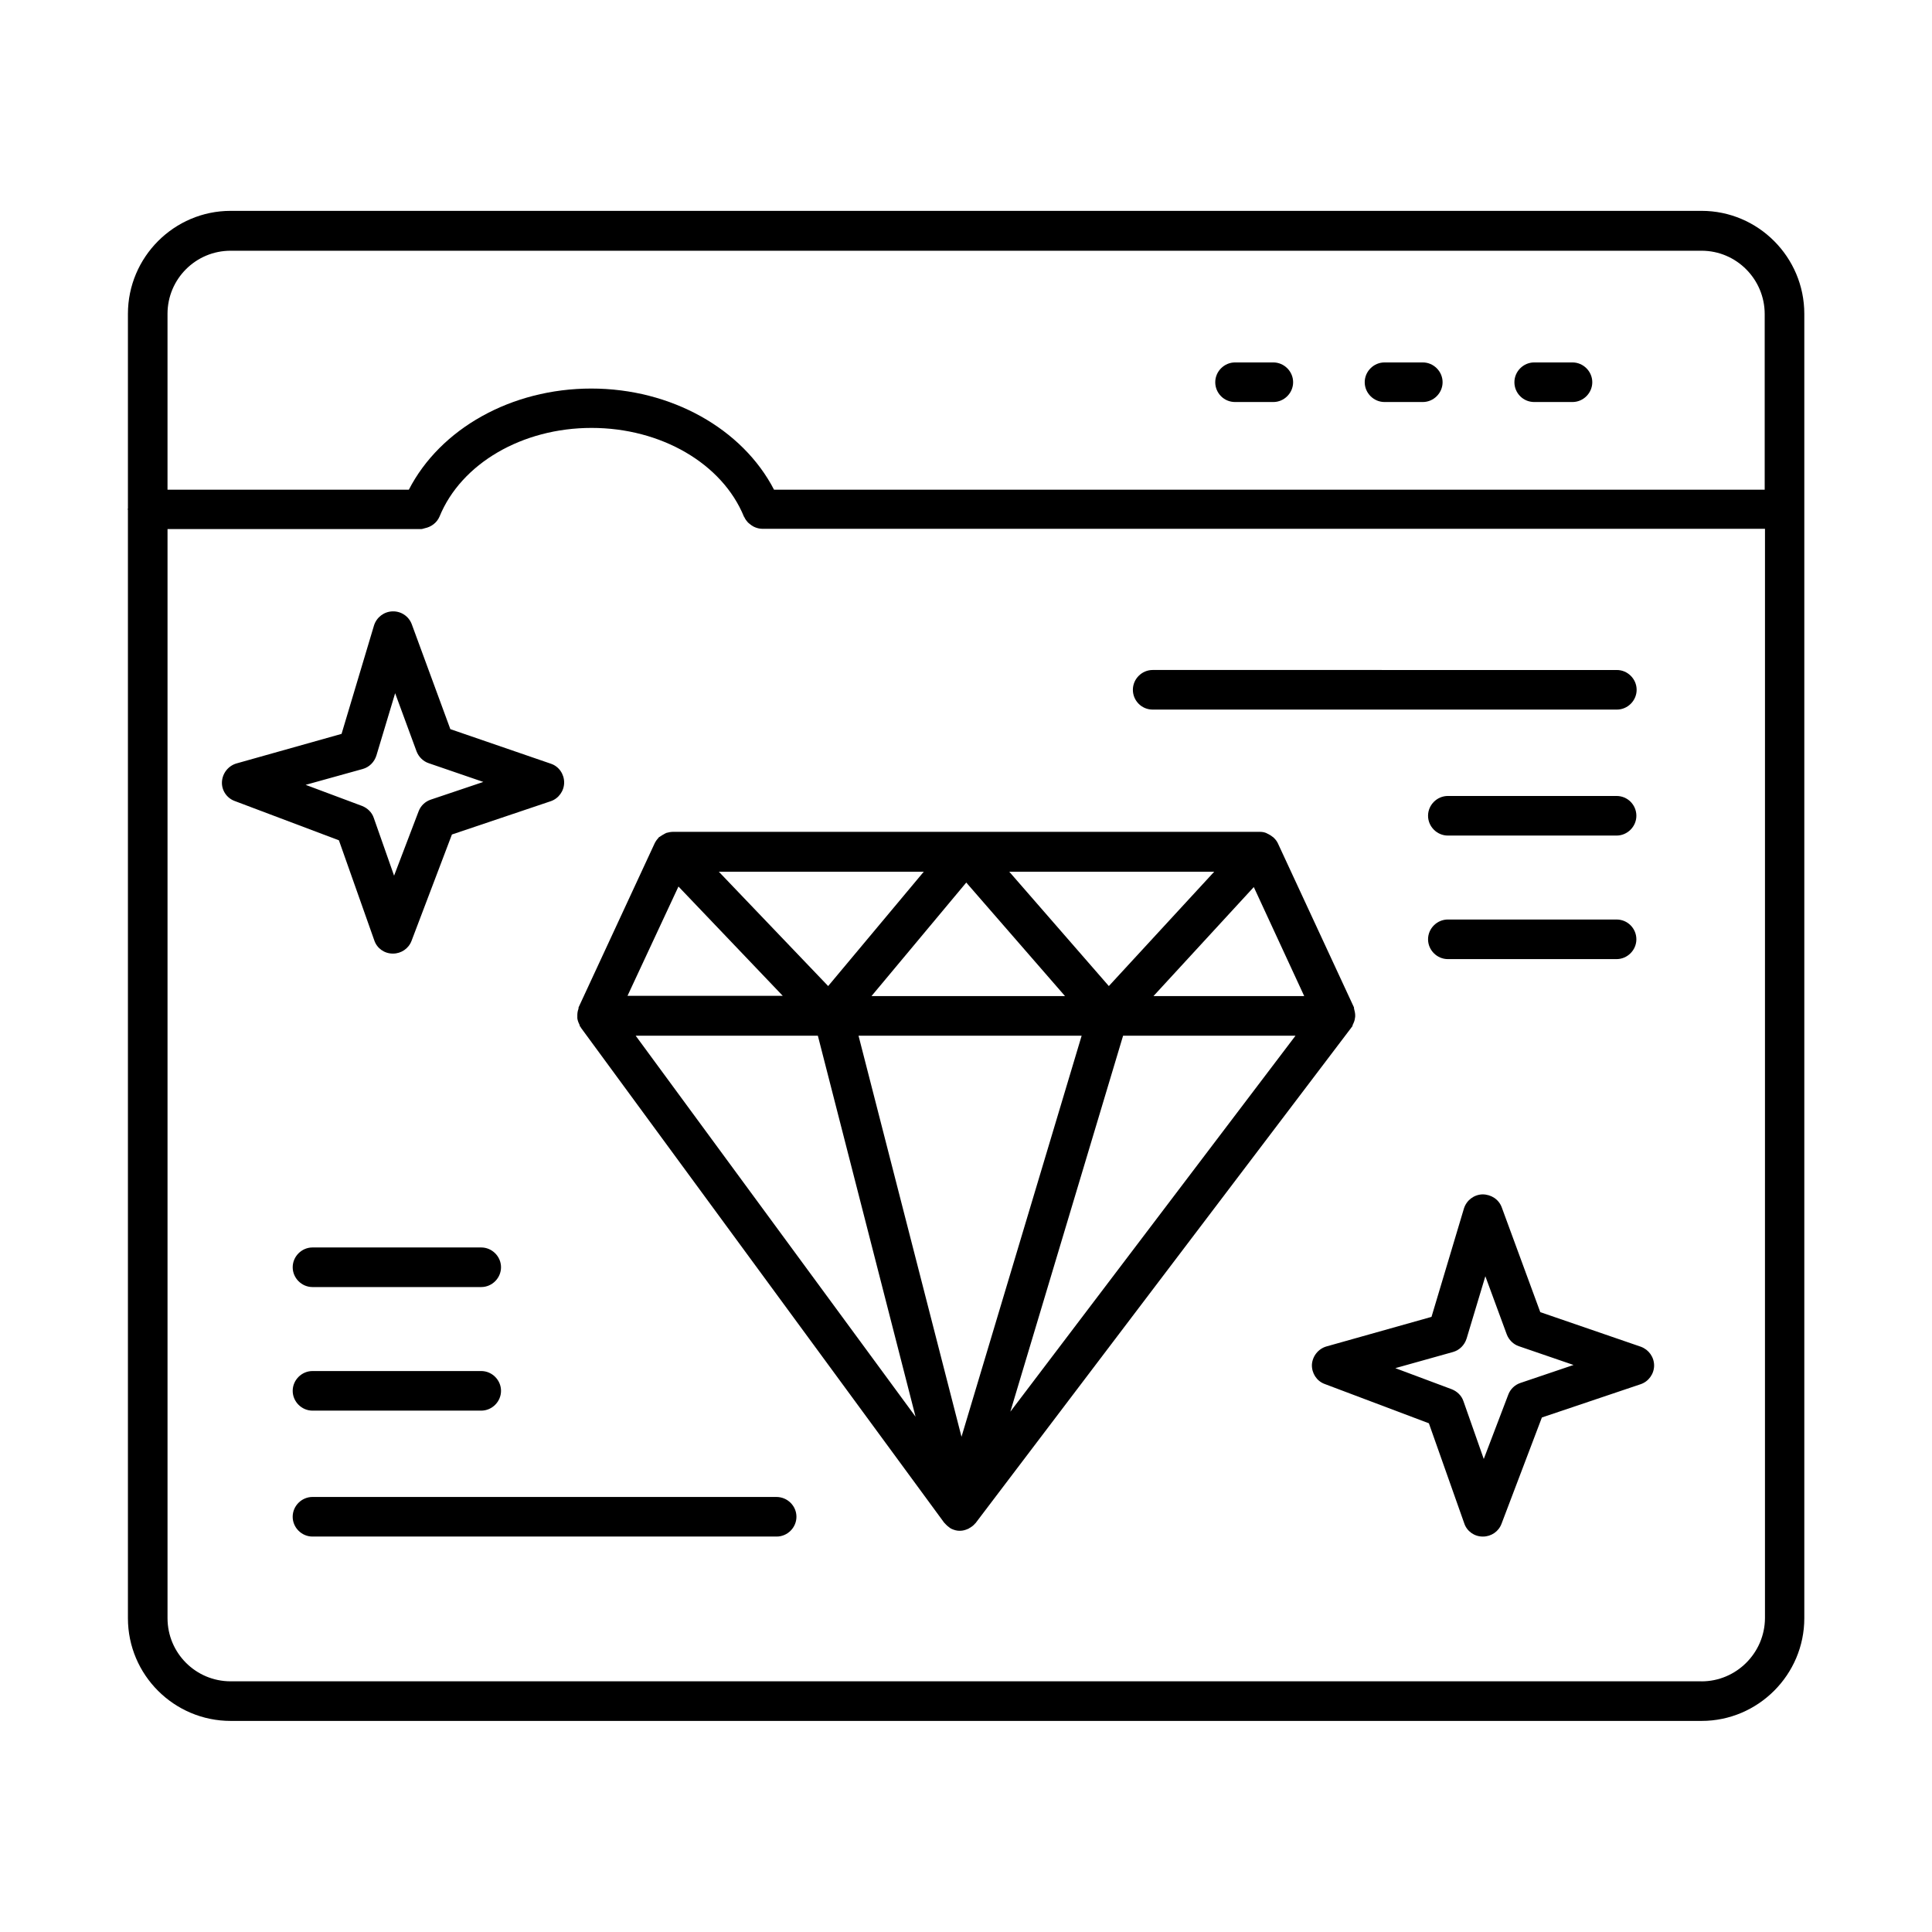
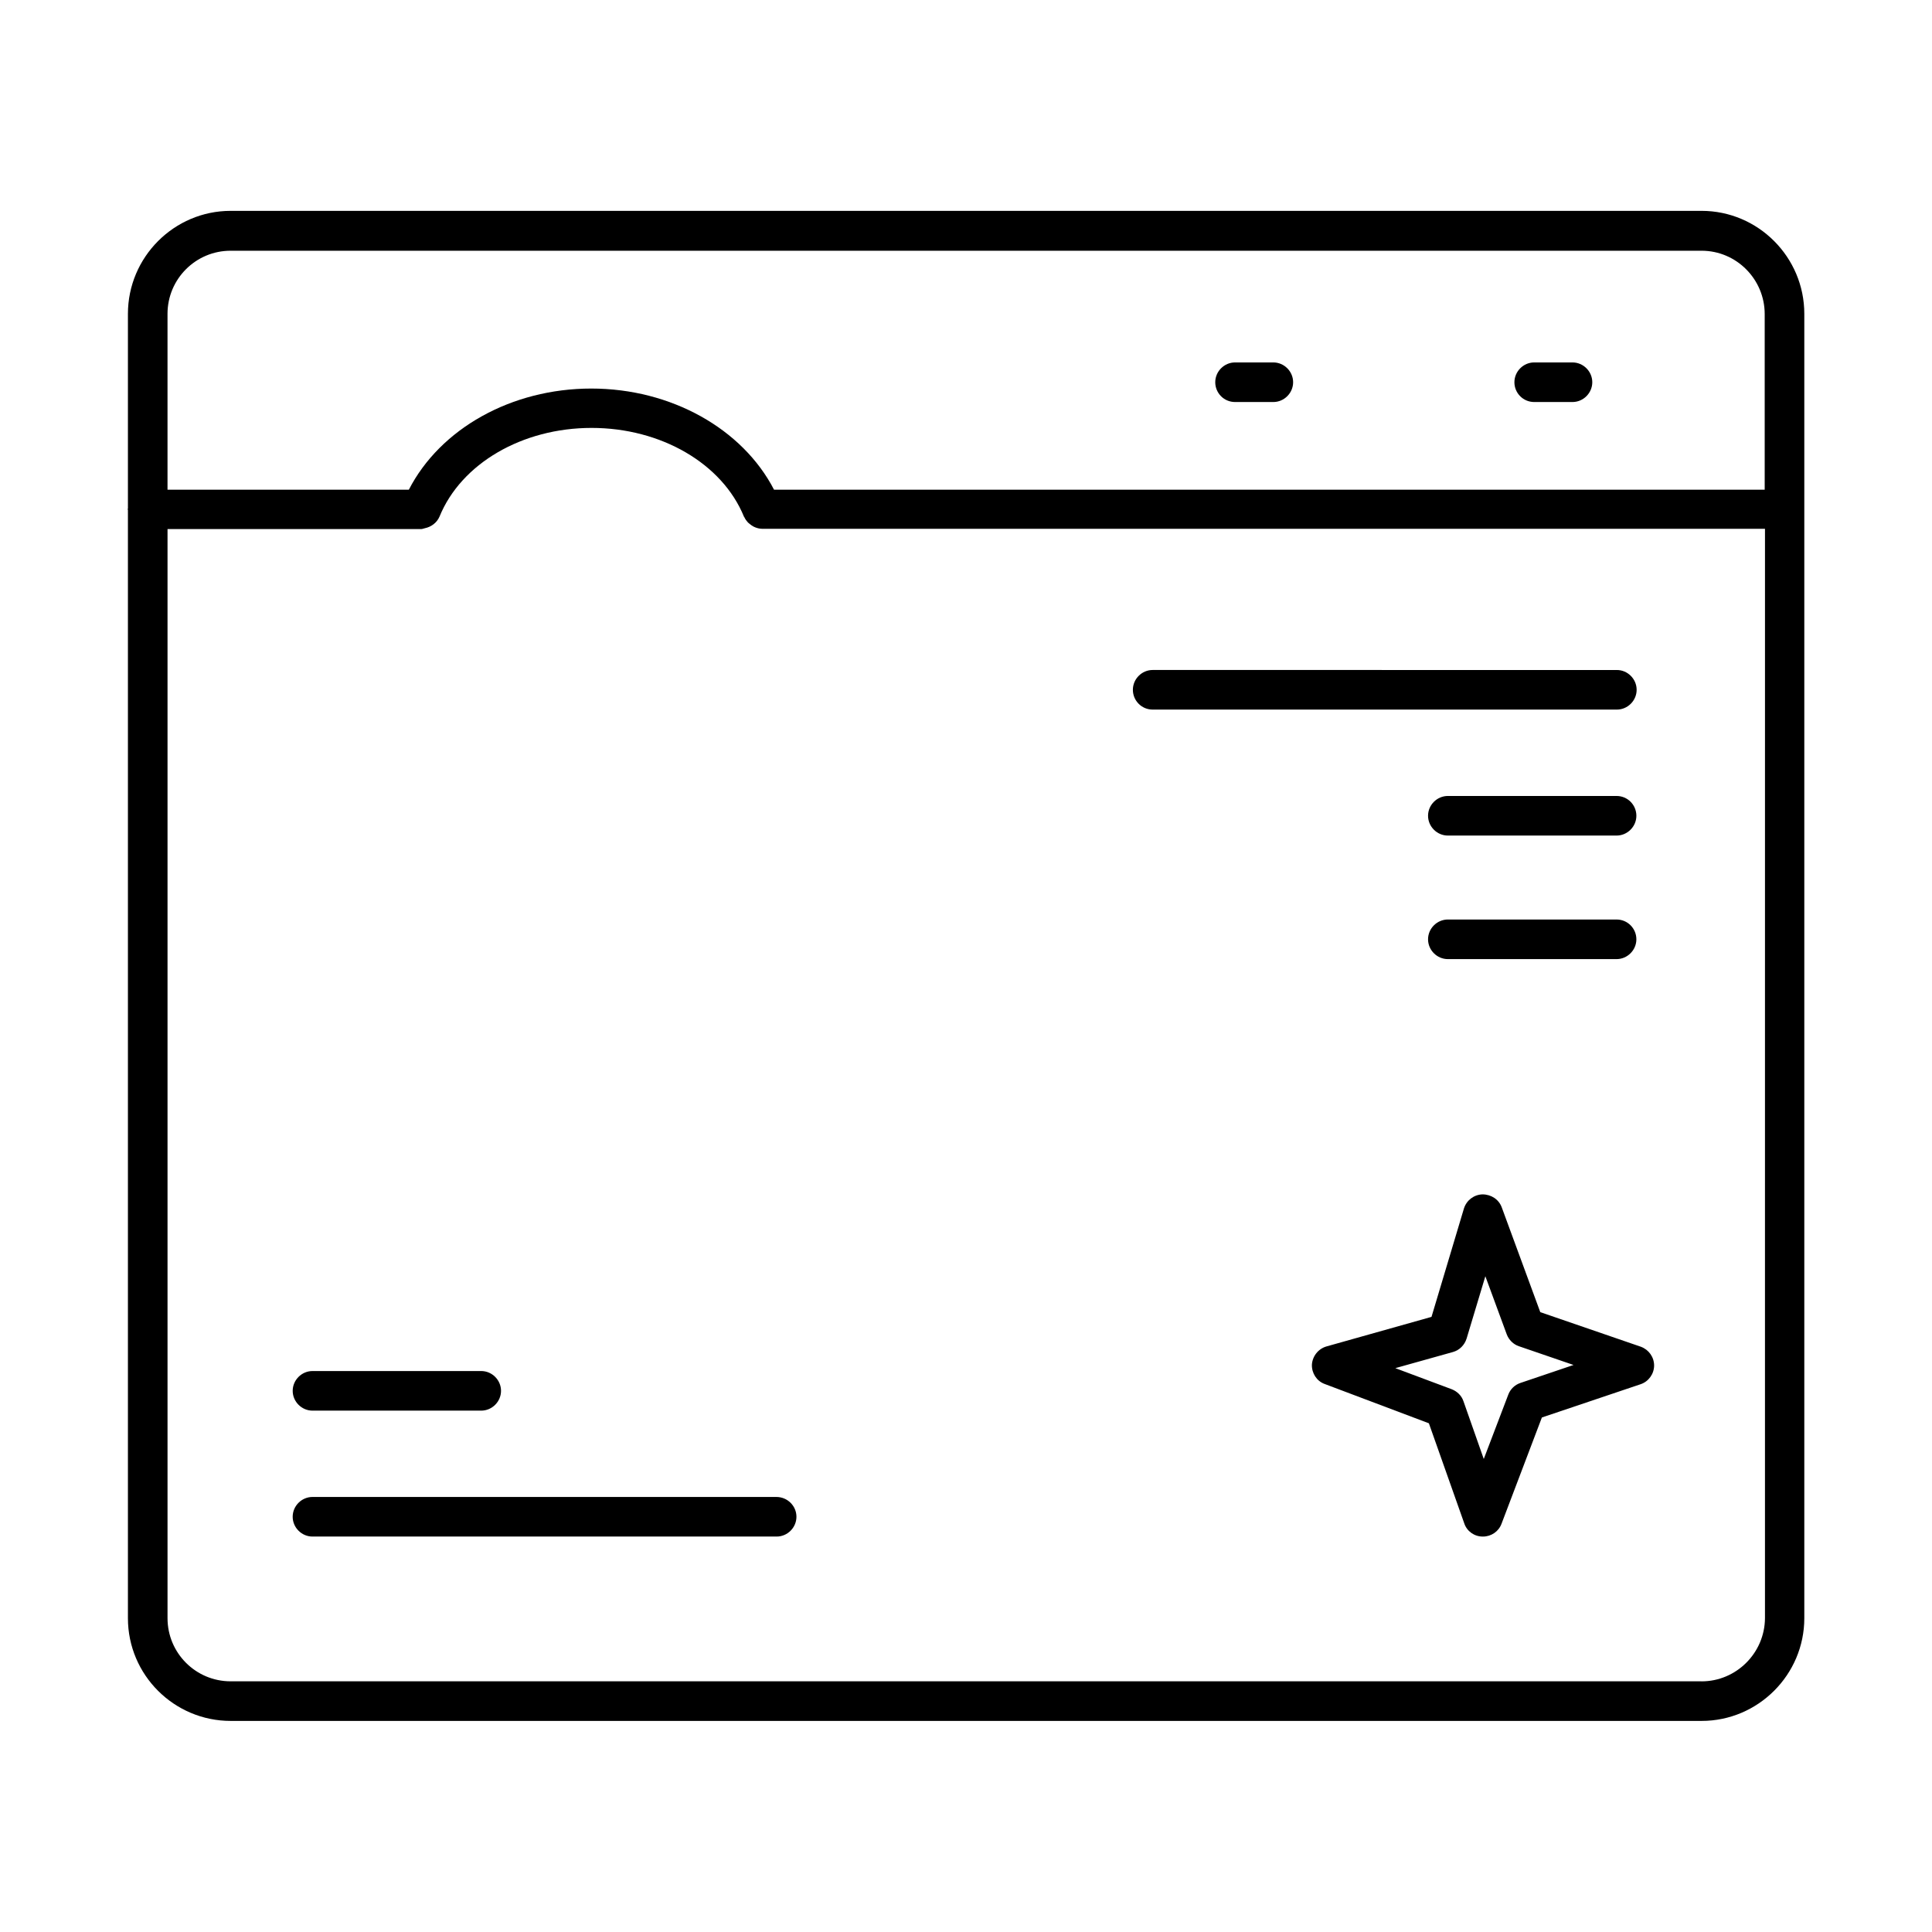
<svg xmlns="http://www.w3.org/2000/svg" fill="#000000" width="800px" height="800px" version="1.1" viewBox="144 144 512 512">
  <g>
    <path d="m622.16 278.95v-0.141-51.641c0-15.043-12.246-27.289-27.219-27.289h-389.82c-14.973 0-27.219 12.246-27.219 27.289v51.57c0 0.07-0.07 0.141-0.07 0.211 0 0.07 0.07 0.141 0.07 0.211v293.68c0 15.043 12.246 27.219 27.219 27.219h389.82c14.973 0 27.219-12.246 27.219-27.219v-293.75-0.141zm-417.04-68.504h389.82c9.238 0 16.723 7.559 16.723 16.793v46.531h-262.54c-8.328-16.094-27.219-26.801-48.422-26.801s-40.023 10.637-48.352 26.801h-63.957v-46.602c0-9.238 7.488-16.723 16.723-16.723zm389.82 379.12h-389.82c-9.238 0-16.723-7.488-16.723-16.723v-288.64h67.176 0.07c0.281 0 0.629-0.141 0.91-0.211 1.75-0.352 3.219-1.469 3.918-3.078 5.738-14.066 21.902-23.512 40.305-23.512s34.637 9.445 40.375 23.512c0.07 0.07 0.07 0.141 0.141 0.211 0.211 0.488 0.559 0.91 0.91 1.328 0.141 0.141 0.281 0.211 0.418 0.352 0.352 0.281 0.699 0.559 1.121 0.77 0.141 0.07 0.352 0.141 0.488 0.211 0.559 0.211 1.191 0.352 1.82 0.352h265.69l-0.004 288.71c-0.07 9.238-7.625 16.727-16.793 16.727z" />
    <path d="m471.3 250.54h10.145c2.867 0 5.246-2.379 5.246-5.246 0-2.867-2.379-5.246-5.246-5.246h-10.145c-2.867 0-5.246 2.379-5.246 5.246 0 2.867 2.309 5.246 5.246 5.246z" />
-     <path d="m510.91 250.54h10.145c2.867 0 5.246-2.379 5.246-5.246 0-2.867-2.379-5.246-5.246-5.246h-10.145c-2.867 0-5.246 2.379-5.246 5.246 0 2.867 2.379 5.246 5.246 5.246z" />
    <path d="m550.58 250.54h10.145c2.867 0 5.246-2.379 5.246-5.246 0-2.867-2.379-5.246-5.246-5.246h-10.145c-2.867 0-5.246 2.379-5.246 5.246-0.004 2.867 2.309 5.246 5.246 5.246z" />
-     <path d="m502.09 416.37c0.07-0.07 0.07-0.141 0.141-0.211l0.141-0.141c0.07-0.141 0.07-0.352 0.141-0.488 0.281-0.559 0.488-1.051 0.559-1.68 0.07-0.281 0.07-0.488 0.07-0.77 0-0.559-0.141-1.121-0.281-1.68-0.07-0.141 0-0.352-0.07-0.488l-20.152-43.453c-0.281-0.559-0.629-1.051-1.121-1.469-0.07-0.07-0.07-0.141-0.141-0.141-0.07-0.07-0.141-0.07-0.211-0.141-0.418-0.352-0.84-0.559-1.258-0.77-0.141-0.07-0.281-0.141-0.418-0.211-0.559-0.211-1.051-0.281-1.68-0.281l-155.41 0.004h-0.07-0.07c-0.559 0-1.121 0.141-1.68 0.281-0.141 0.07-0.281 0.141-0.418 0.211-0.418 0.211-0.84 0.488-1.258 0.77-0.07 0.07-0.141 0.07-0.281 0.141-0.07 0.07-0.07 0.07-0.07 0.141-0.418 0.418-0.77 0.91-1.051 1.469l-20.152 43.453c-0.07 0.141 0 0.352-0.07 0.488-0.211 0.559-0.281 1.121-0.281 1.68v0.77c0.07 0.559 0.281 1.121 0.559 1.68 0.07 0.141 0.07 0.352 0.141 0.488 0 0.07 0.07 0.07 0.141 0.07 0.07 0.07 0.07 0.141 0.07 0.211l96.285 131.2 0.211 0.211c0.418 0.488 0.84 0.84 1.328 1.191 0.141 0.07 0.281 0.211 0.488 0.281 0.629 0.281 1.328 0.488 2.027 0.488h0.07 0.07c0.77 0 1.469-0.211 2.098-0.488 0.141-0.07 0.352-0.141 0.488-0.281 0.559-0.281 1.051-0.699 1.469-1.191 0.07-0.07 0.141-0.07 0.141-0.141zm-102.02-38.484 26.172 30.09h-51.289zm-36.598 27.43-28.969-30.297h54.301zm48-30.297h54.301l-27.918 30.297zm19.176 43.453-31.84 106.29-27.289-106.29zm-69.906 0 25.891 100.97-74.172-100.97zm80.891 0h45.691l-75.57 99.641zm8.047-10.496 26.59-28.898 13.363 28.898zm-125.88-29.039 27.641 28.969h-41.145z" />
    <path d="m578.85 500.9-26.66-9.168-10.215-27.781c-0.77-2.098-2.801-3.43-5.109-3.43-2.238 0.07-4.199 1.539-4.898 3.707l-8.605 28.758-27.848 7.836c-2.168 0.629-3.707 2.59-3.848 4.828-0.07 2.238 1.258 4.34 3.359 5.109l27.641 10.426 9.375 26.52c0.699 2.098 2.66 3.5 4.898 3.5h0.07c2.168 0 4.129-1.328 4.898-3.359l10.707-28.199 26.172-8.816c2.098-0.699 3.57-2.731 3.57-4.969-0.012-2.231-1.41-4.188-3.508-4.961zm-31.91 9.59c-1.469 0.488-2.66 1.609-3.219 3.078l-6.508 17.074-5.387-15.324c-0.488-1.469-1.68-2.59-3.078-3.148l-14.973-5.598 15.254-4.269c1.75-0.488 3.078-1.82 3.637-3.57l4.969-16.516 5.668 15.395c0.559 1.469 1.75 2.66 3.219 3.148l14.484 4.969z" />
-     <path d="m243.19 393.21c0.699 2.098 2.66 3.5 4.898 3.5h0.07c2.168 0 4.129-1.328 4.898-3.359l10.707-28.199 26.172-8.816c2.098-0.699 3.57-2.731 3.57-4.969 0-2.238-1.398-4.269-3.5-4.969l-26.66-9.168-10.215-27.781c-0.77-2.098-2.801-3.5-5.109-3.43-2.238 0.07-4.199 1.539-4.898 3.707l-8.605 28.758-27.848 7.836c-2.168 0.629-3.707 2.59-3.848 4.828-0.148 2.246 1.254 4.348 3.352 5.117l27.641 10.426zm-3.078-45.414c1.75-0.488 3.078-1.82 3.637-3.57l4.969-16.516 5.668 15.395c0.559 1.469 1.75 2.66 3.219 3.148l14.484 4.969-13.926 4.688c-1.469 0.488-2.66 1.609-3.219 3.078l-6.508 17.074-5.387-15.324c-0.488-1.469-1.68-2.59-3.078-3.148l-14.973-5.598z" />
    <path d="m449.47 332.05h123.01c2.867 0 5.246-2.379 5.246-5.246 0-2.867-2.379-5.246-5.246-5.246l-123.01-0.004c-2.867 0-5.246 2.379-5.246 5.246 0 2.871 2.309 5.25 5.246 5.25z" />
    <path d="m572.41 354.94h-44.715c-2.867 0-5.246 2.379-5.246 5.246 0 2.867 2.379 5.246 5.246 5.246h44.715c2.867 0 5.246-2.379 5.246-5.246 0-2.867-2.309-5.246-5.246-5.246z" />
    <path d="m572.41 387.68h-44.715c-2.867 0-5.246 2.379-5.246 5.246 0 2.867 2.379 5.246 5.246 5.246h44.715c2.867 0 5.246-2.379 5.246-5.246 0-2.867-2.309-5.246-5.246-5.246z" />
    <path d="m349.76 540.71h-122.95c-2.867 0-5.246 2.379-5.246 5.246 0 2.867 2.379 5.246 5.246 5.246h123.01c2.867 0 5.246-2.379 5.246-5.246 0.004-2.867-2.375-5.246-5.312-5.246z" />
    <path d="m271.53 507.34h-44.715c-2.867 0-5.246 2.379-5.246 5.246 0 2.867 2.379 5.246 5.246 5.246h44.715c2.867 0 5.246-2.379 5.246-5.246 0-2.867-2.379-5.246-5.246-5.246z" />
-     <path d="m271.53 474.59h-44.715c-2.867 0-5.246 2.379-5.246 5.246 0 2.867 2.379 5.246 5.246 5.246h44.715c2.867 0 5.246-2.379 5.246-5.246 0-2.867-2.379-5.246-5.246-5.246z" />
  </g>
</svg>